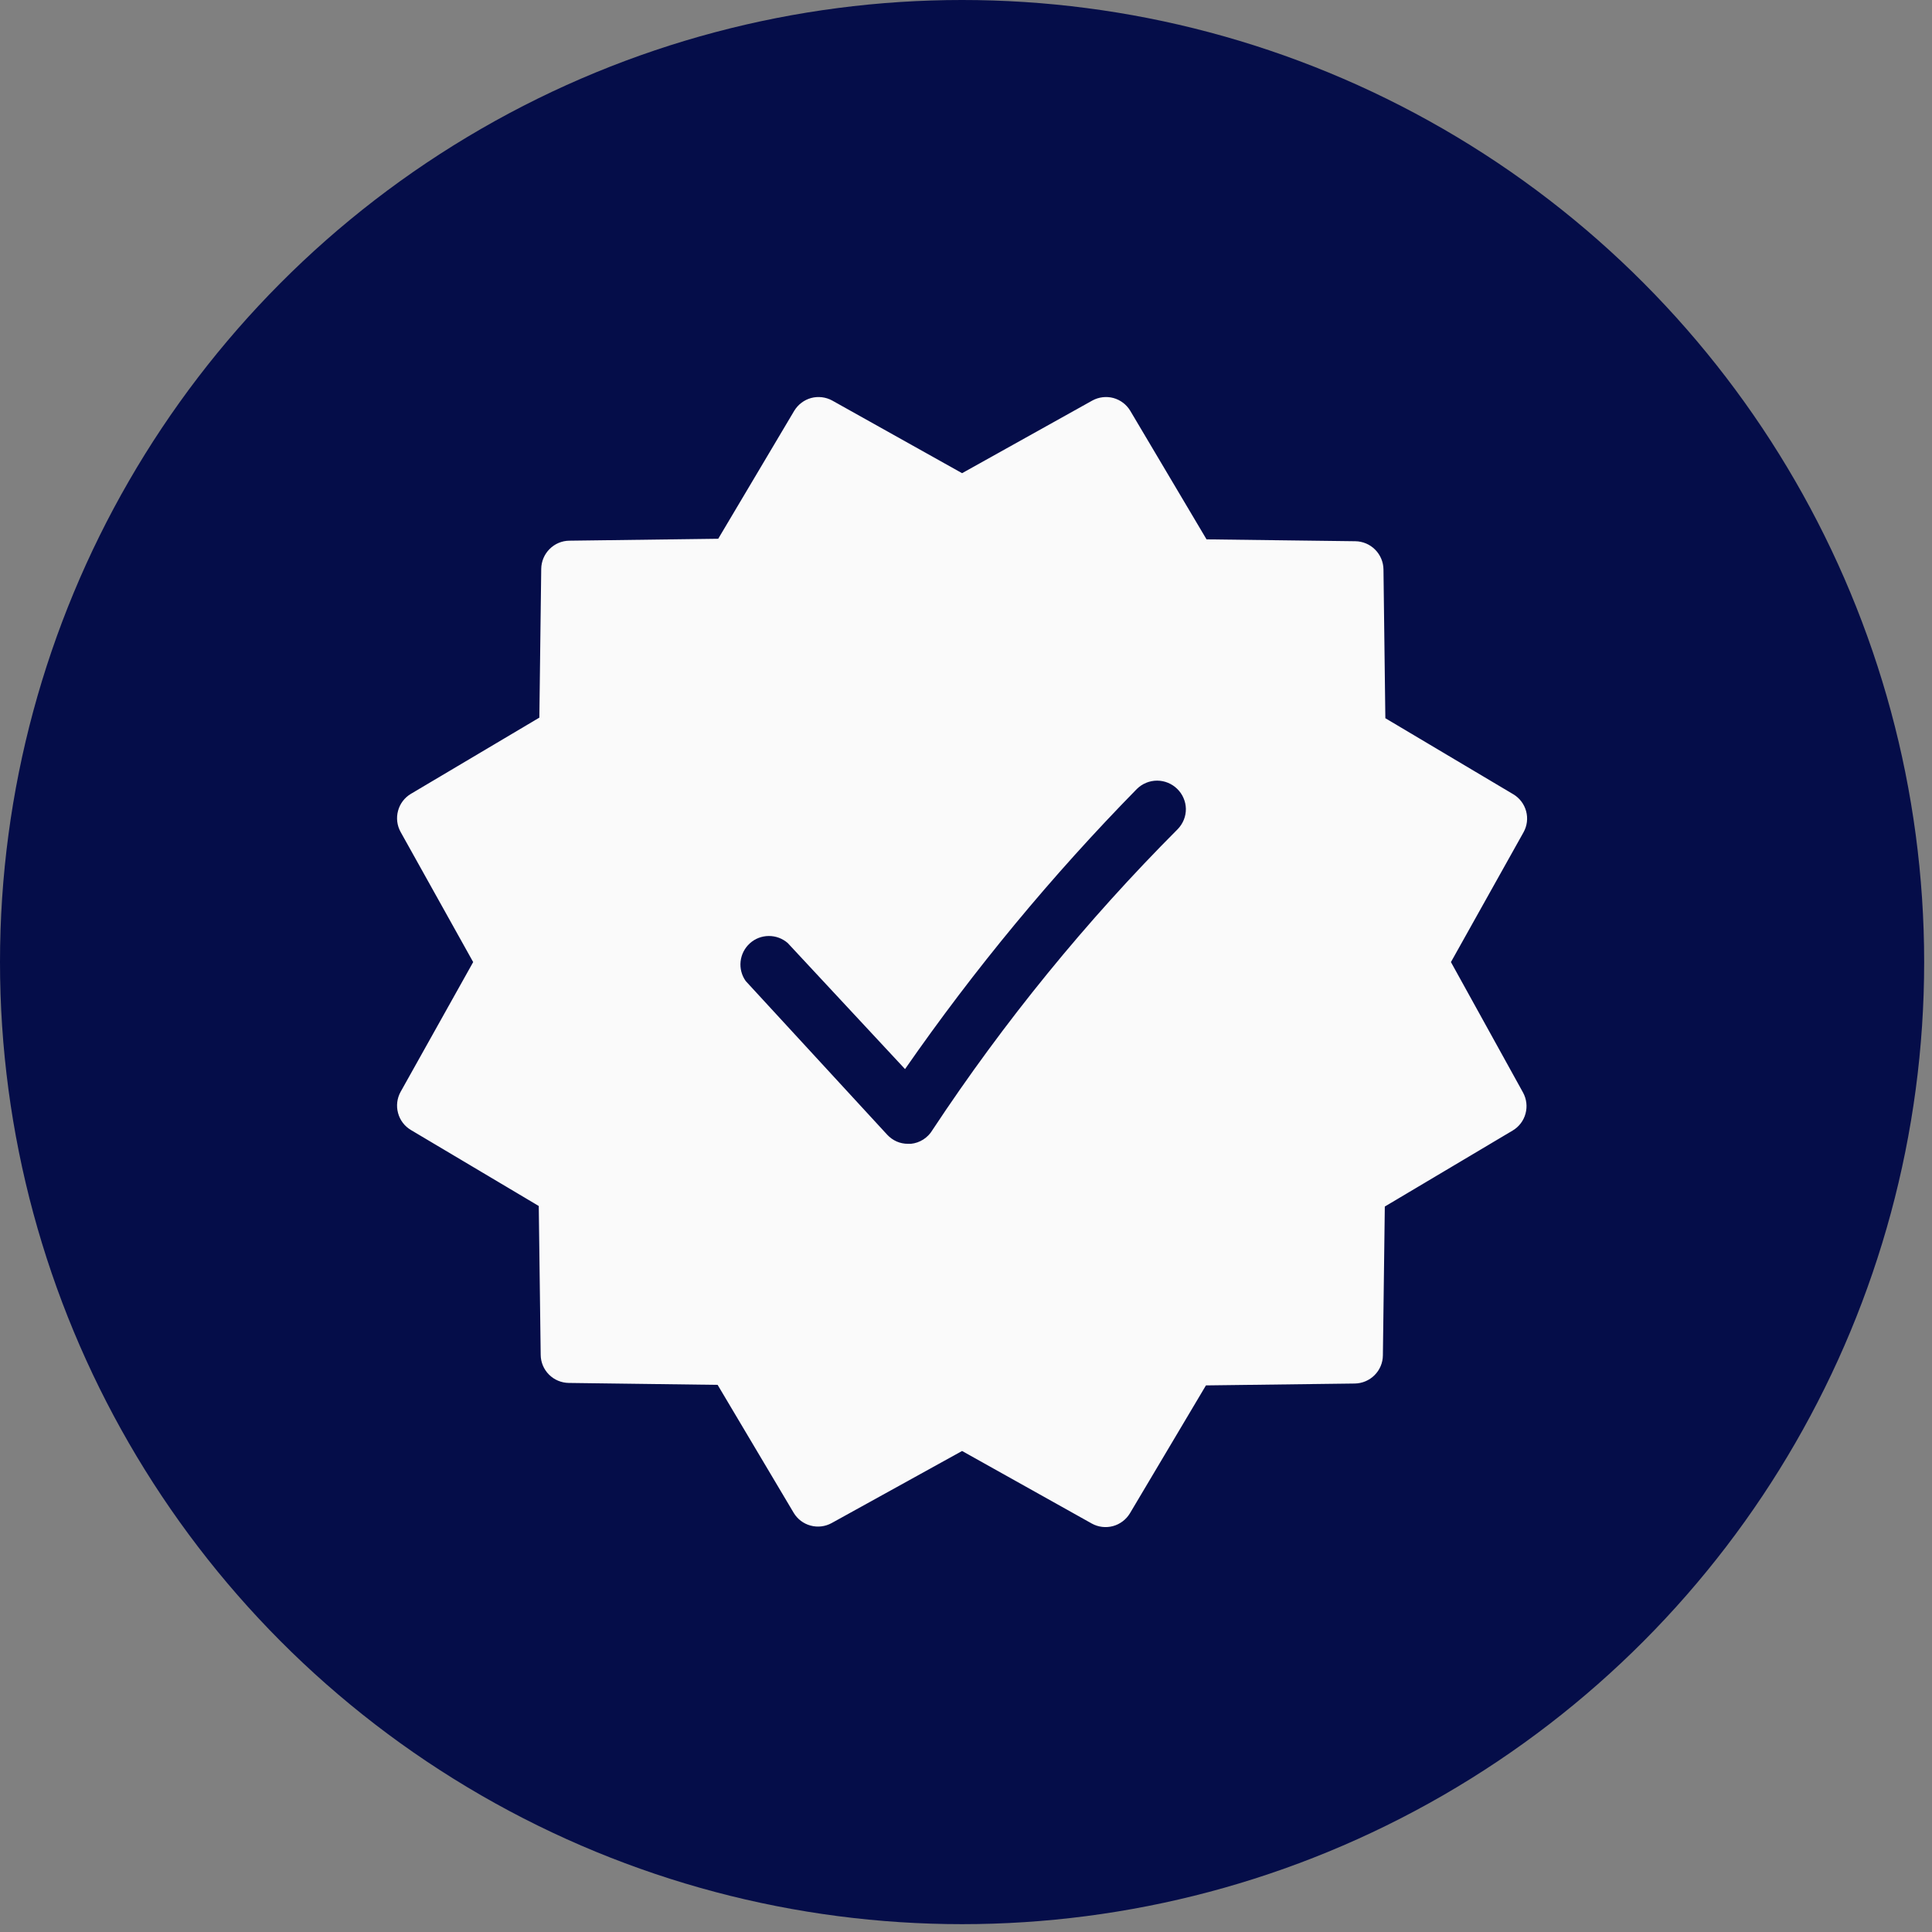
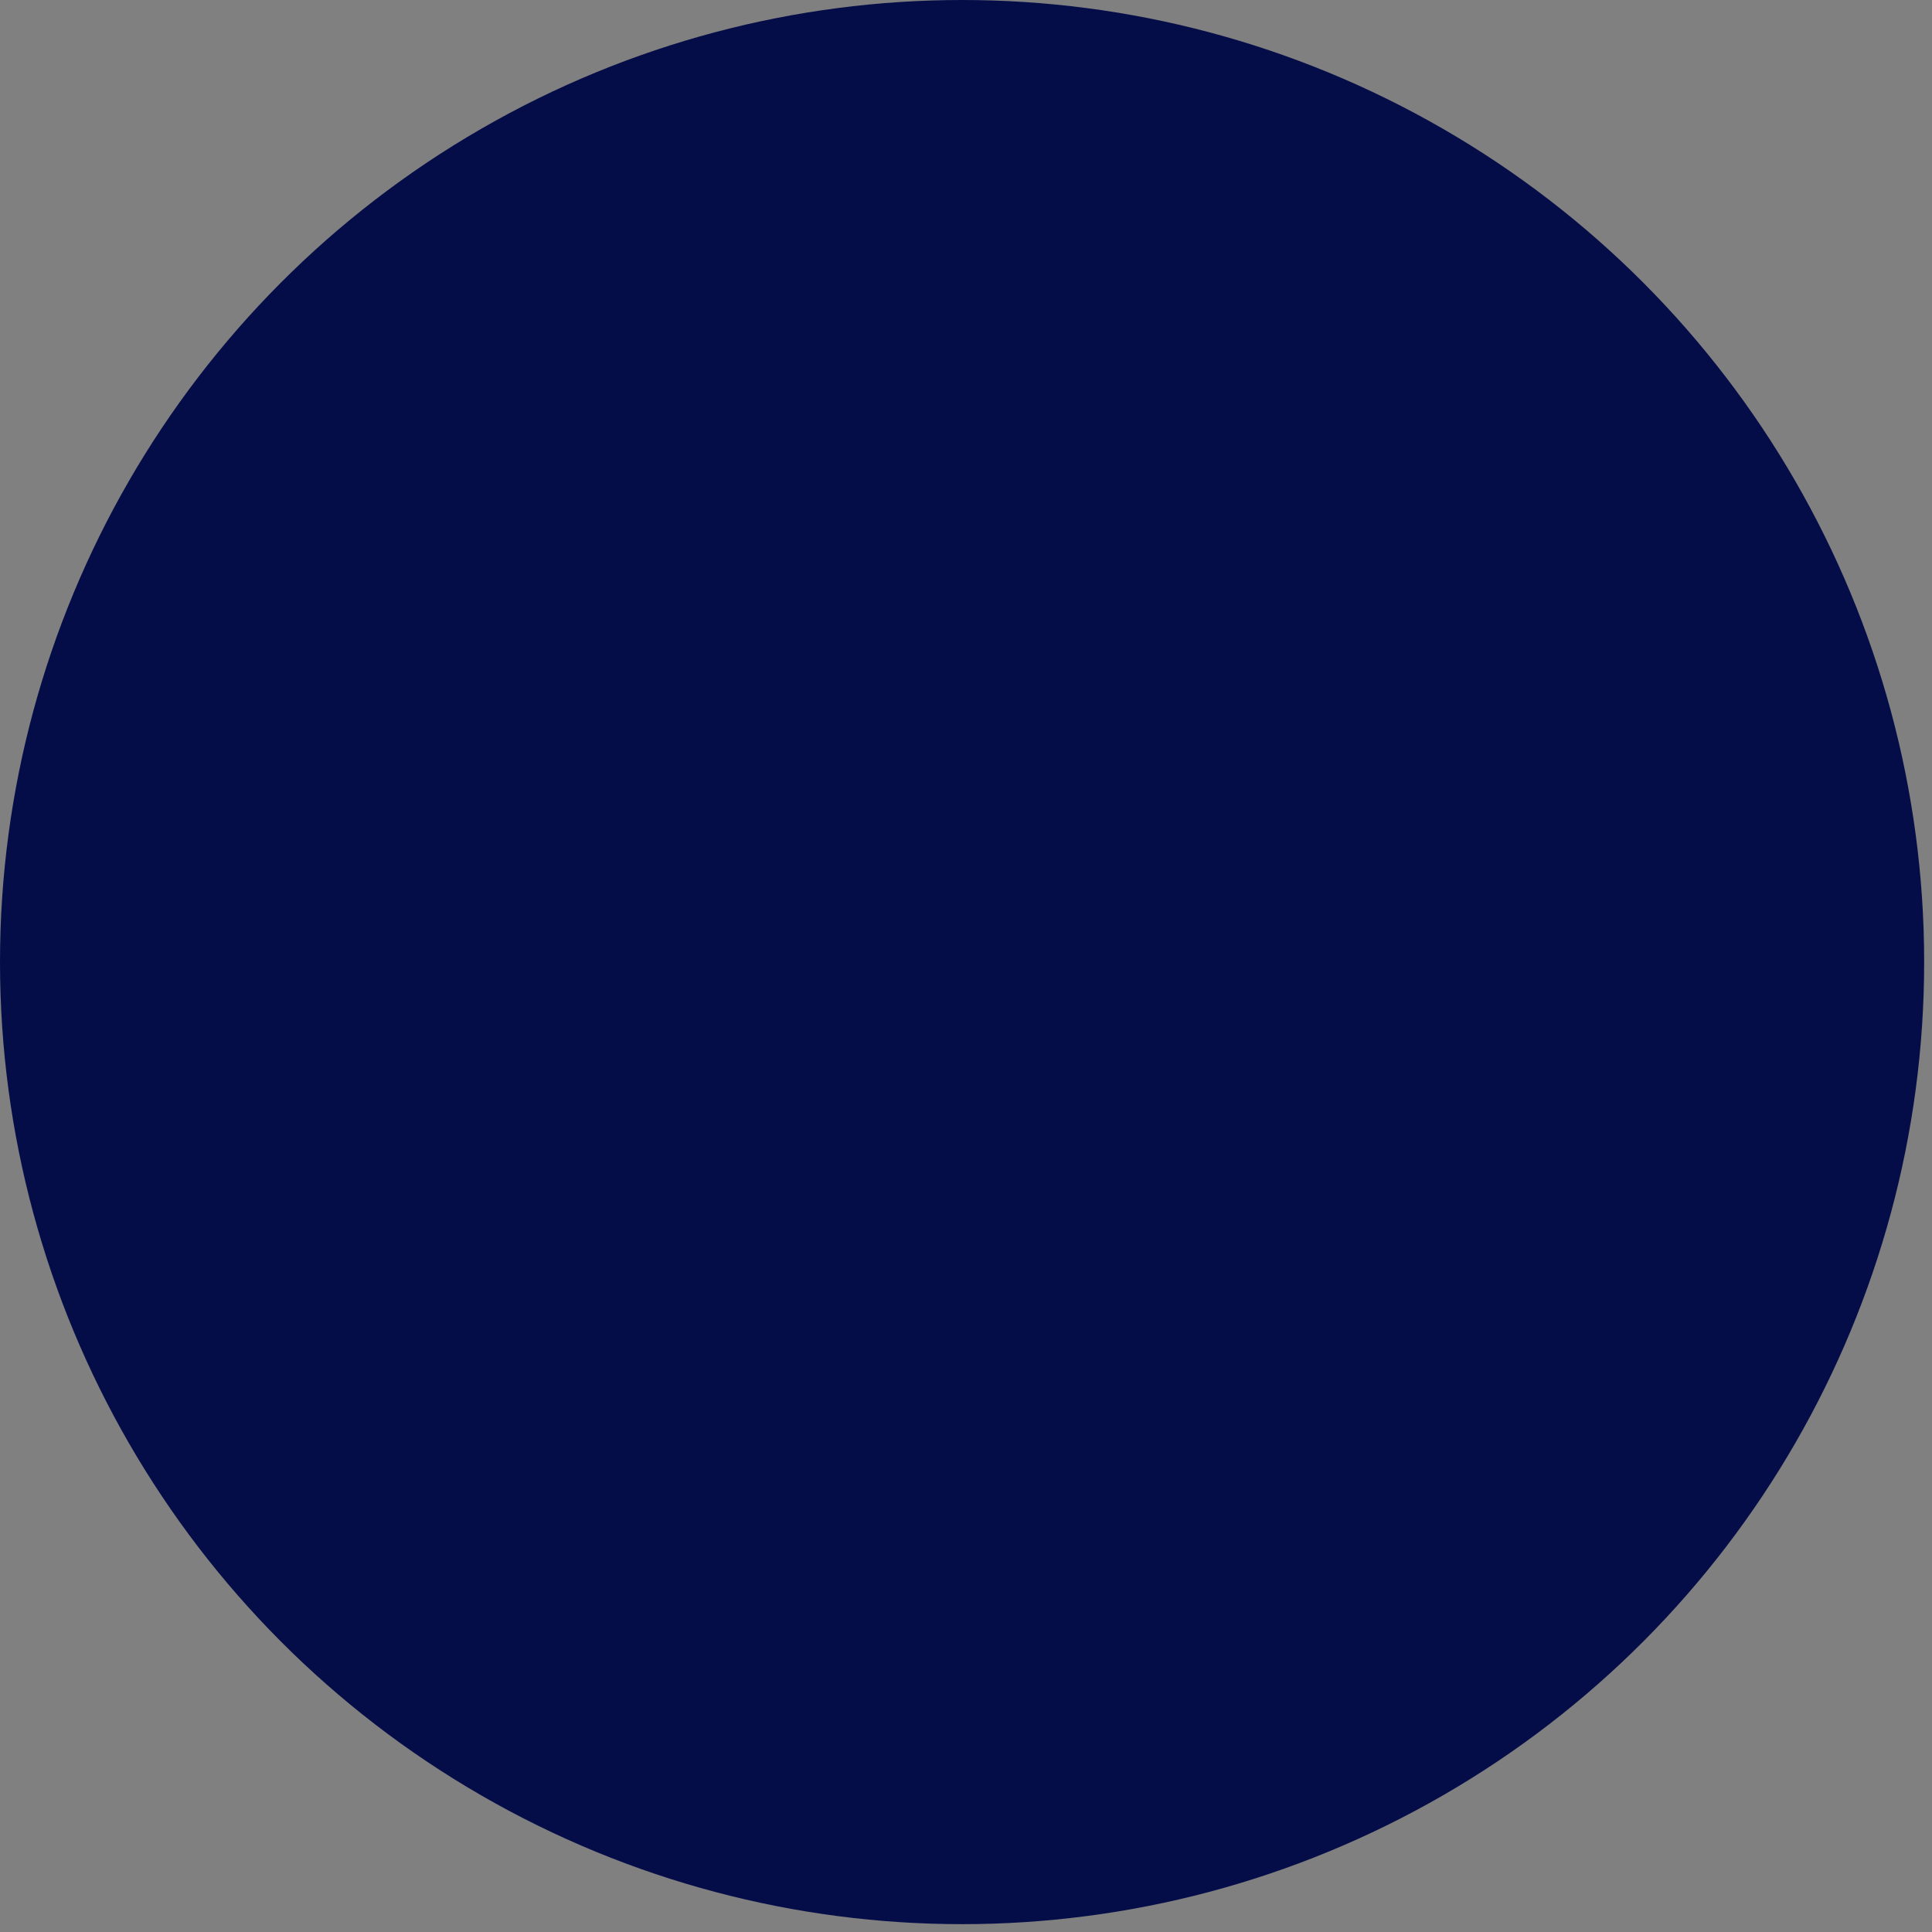
<svg xmlns="http://www.w3.org/2000/svg" fill="none" height="100%" overflow="visible" preserveAspectRatio="none" style="display: block;" viewBox="0 0 36 36" width="100%">
  <rect x="0" y="0" width="36" height="36" fill="#808080" stroke="none" />
  <g id="Frame 21">
    <circle cx="17.927" cy="17.927" fill="#050D49" id="Ellipse 4" r="17.927" />
-     <path d="M27.036 17.927L28.389 15.508C28.456 15.388 28.473 15.247 28.437 15.115C28.401 14.983 28.316 14.87 28.198 14.8L25.814 13.383L25.779 10.609C25.777 10.471 25.721 10.339 25.623 10.241C25.526 10.143 25.393 10.087 25.255 10.085L22.482 10.05L21.061 7.655C20.991 7.538 20.878 7.452 20.746 7.416C20.614 7.381 20.473 7.398 20.353 7.464L17.927 8.817L15.508 7.464C15.388 7.398 15.247 7.381 15.115 7.416C14.983 7.452 14.87 7.538 14.799 7.655L13.383 10.039L10.609 10.075C10.471 10.076 10.339 10.132 10.241 10.23C10.143 10.328 10.087 10.46 10.085 10.599L10.05 13.372L7.655 14.793C7.538 14.863 7.452 14.976 7.417 15.108C7.381 15.24 7.398 15.381 7.464 15.501L8.817 17.927L7.464 20.346C7.398 20.466 7.381 20.607 7.417 20.739C7.452 20.872 7.538 20.985 7.655 21.055L10.039 22.472L10.075 25.245C10.076 25.384 10.132 25.516 10.23 25.614C10.328 25.712 10.46 25.767 10.599 25.769L13.372 25.805L14.789 28.189C14.859 28.306 14.972 28.392 15.104 28.427C15.236 28.463 15.377 28.446 15.497 28.38L17.927 27.037L20.346 28.39C20.466 28.456 20.607 28.472 20.738 28.437C20.87 28.401 20.983 28.316 21.054 28.199L22.471 25.815L25.244 25.78C25.383 25.778 25.515 25.722 25.613 25.624C25.711 25.526 25.767 25.394 25.768 25.256L25.804 22.482L28.188 21.065C28.305 20.995 28.391 20.882 28.426 20.75C28.462 20.618 28.445 20.477 28.379 20.357L27.036 17.927ZM21.947 15.448C20.239 17.16 18.707 19.04 17.374 21.058C17.332 21.129 17.273 21.189 17.204 21.233C17.135 21.277 17.056 21.305 16.974 21.313H16.921C16.848 21.314 16.775 21.299 16.708 21.27C16.641 21.24 16.581 21.197 16.531 21.143L13.896 18.281C13.82 18.175 13.786 18.045 13.8 17.915C13.814 17.786 13.875 17.666 13.972 17.578C14.068 17.49 14.194 17.442 14.324 17.441C14.455 17.44 14.581 17.487 14.679 17.573L16.864 19.921C18.155 18.062 19.6 16.316 21.185 14.7C21.285 14.602 21.42 14.546 21.561 14.546C21.701 14.546 21.836 14.602 21.936 14.7C21.986 14.749 22.026 14.806 22.053 14.87C22.081 14.934 22.096 15.002 22.097 15.072C22.098 15.141 22.085 15.21 22.059 15.275C22.033 15.339 21.995 15.398 21.947 15.448Z" fill="#FAFAFA" id="Vector" />
  </g>
</svg>